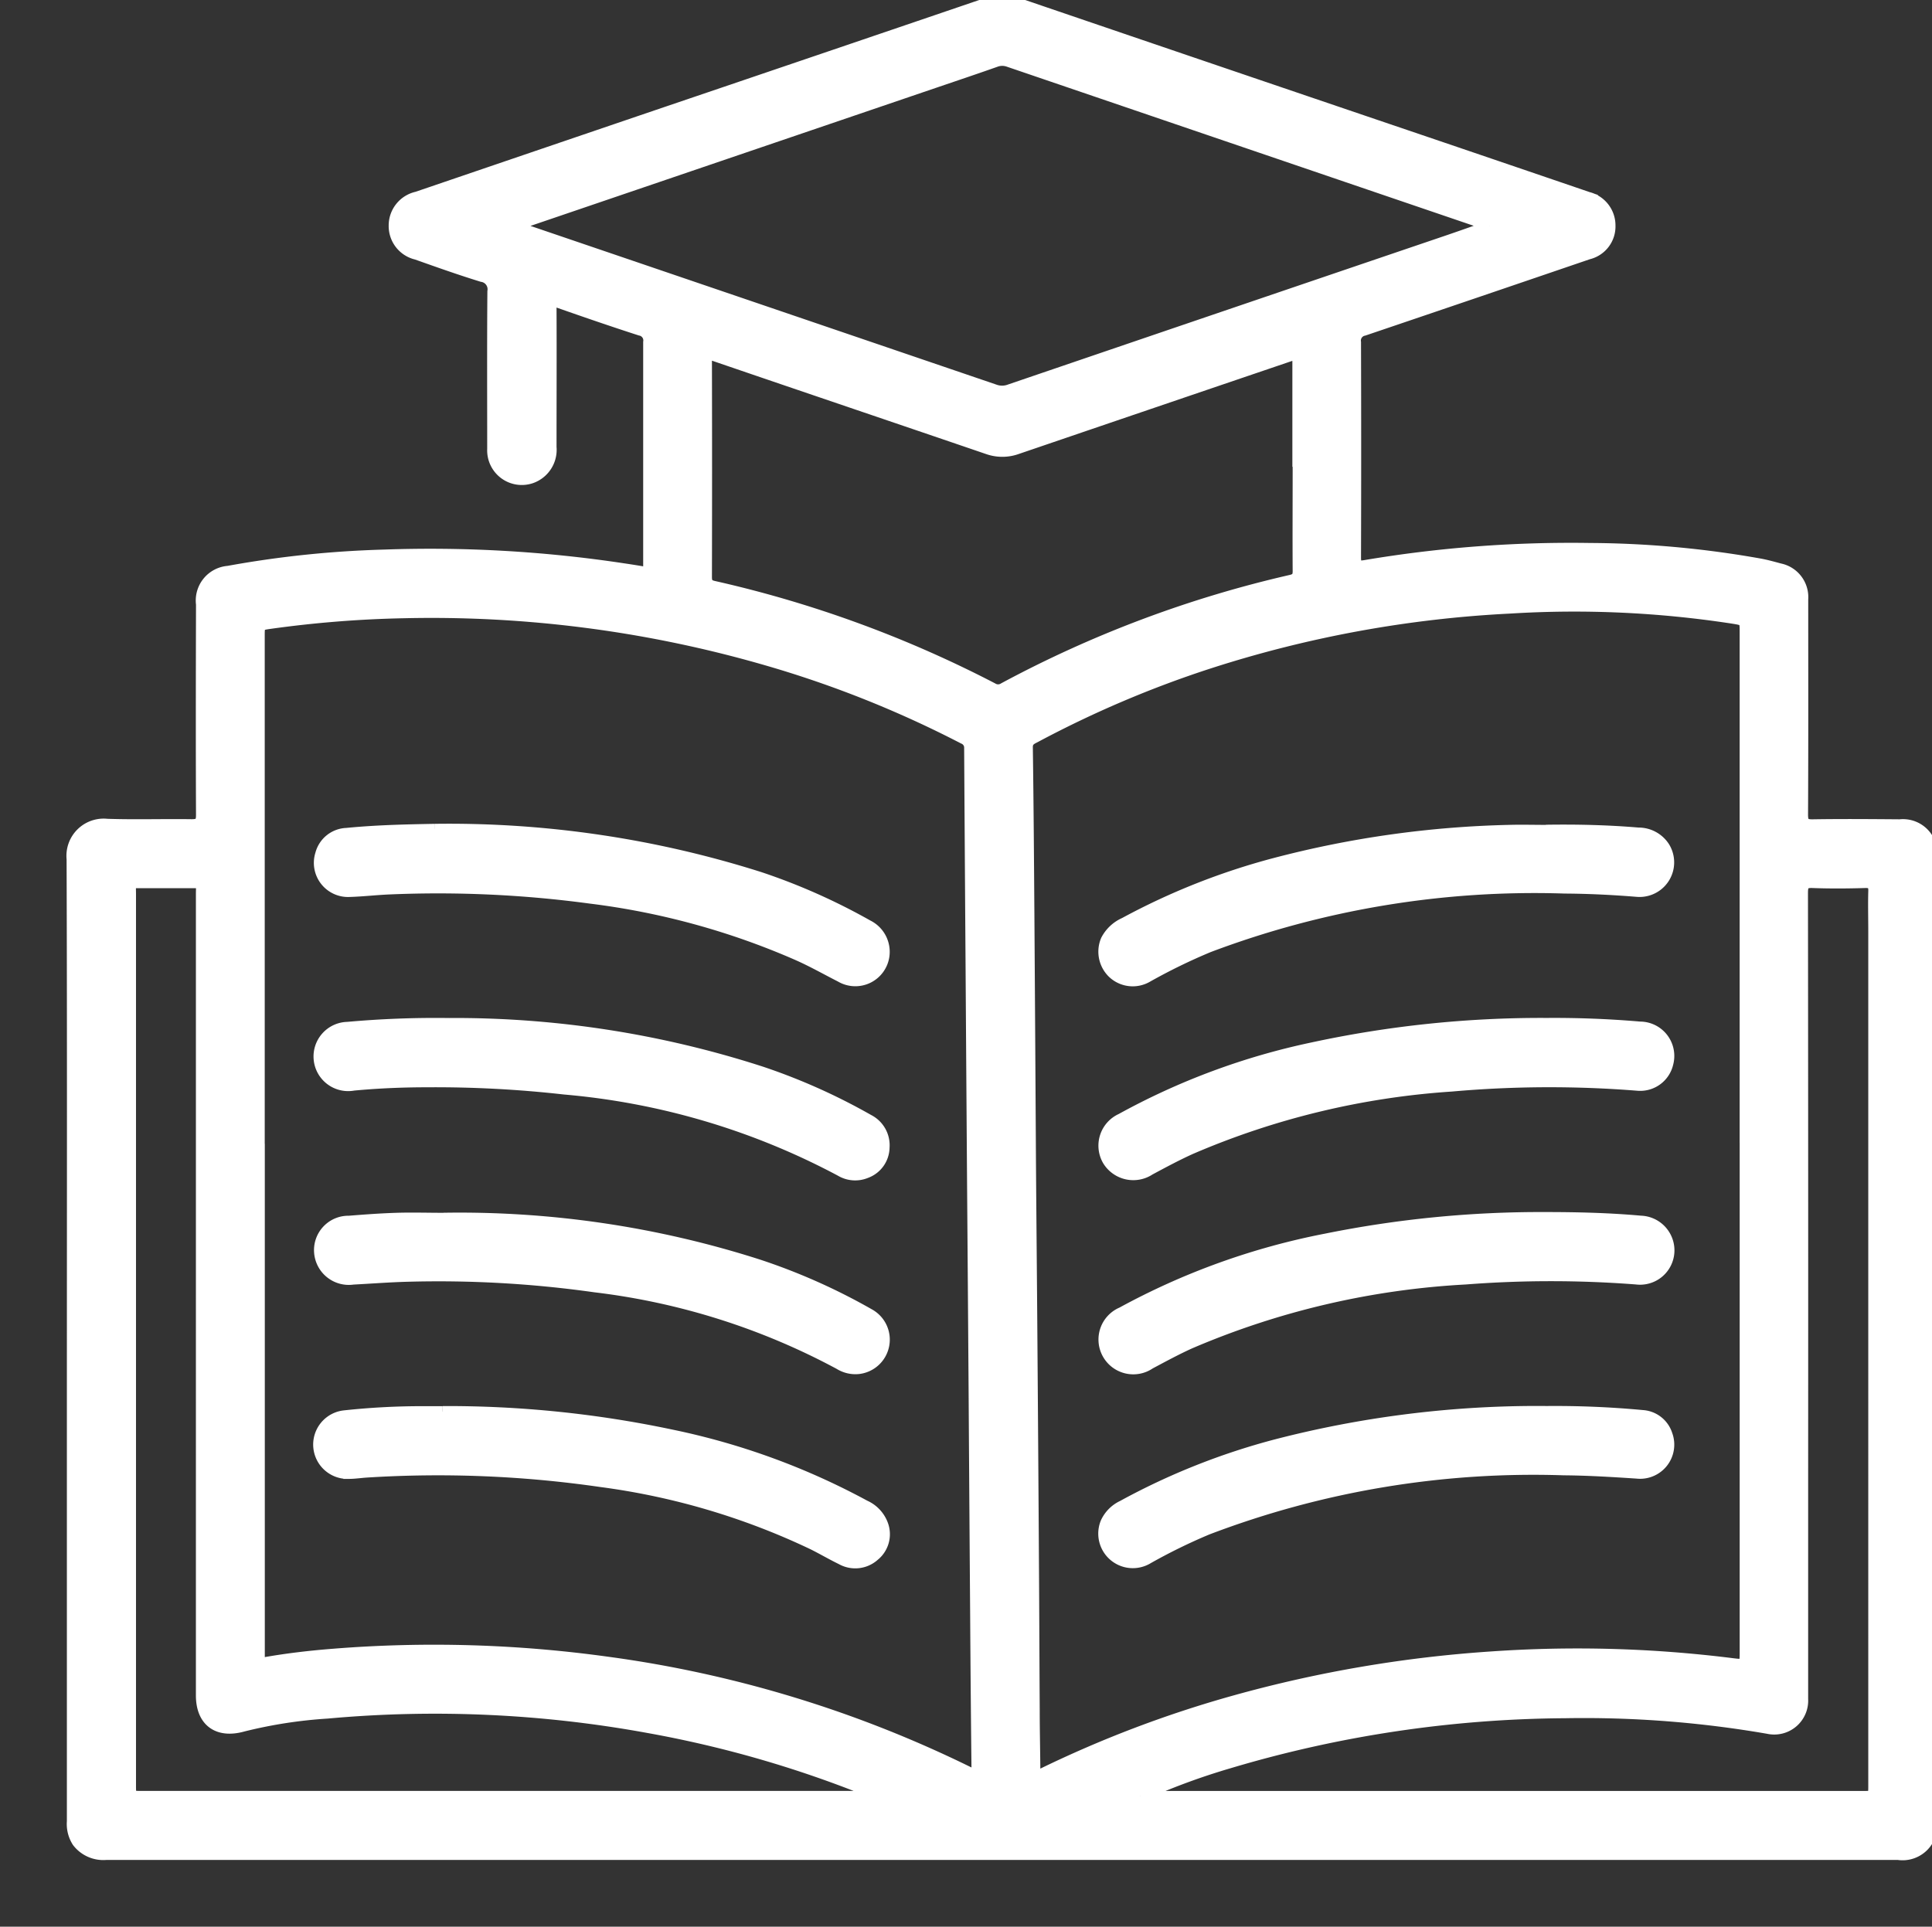
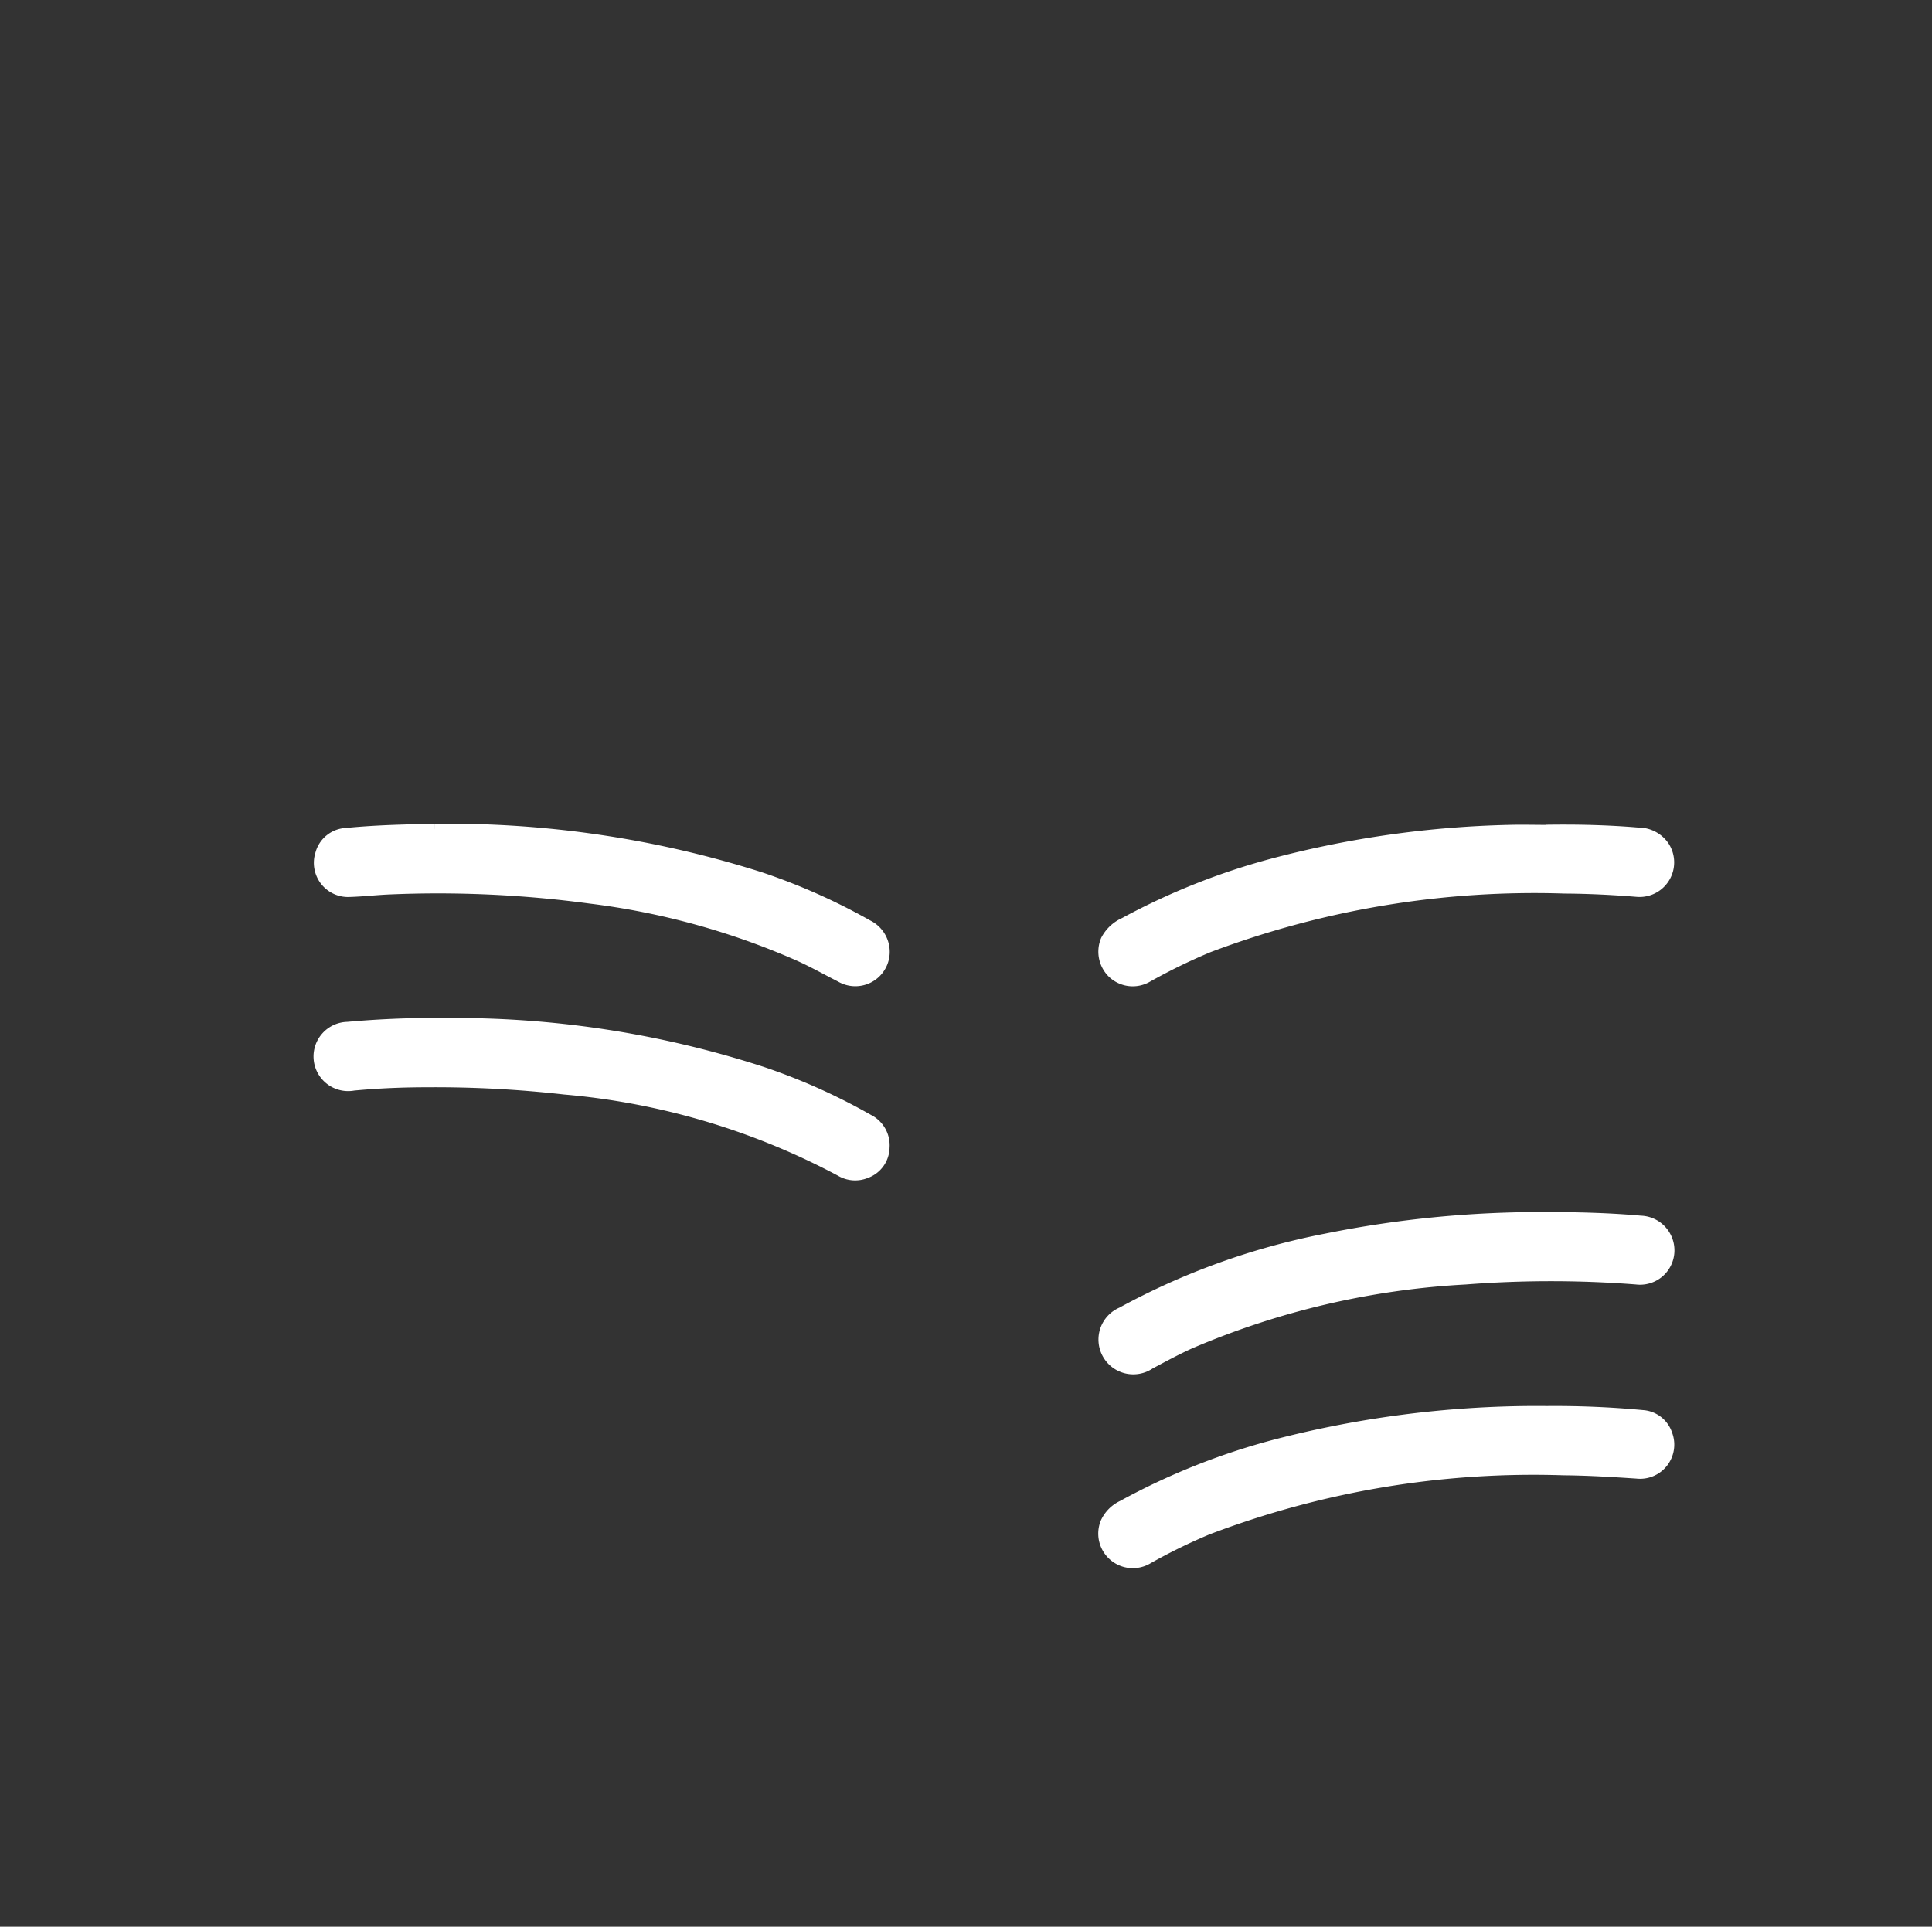
<svg xmlns="http://www.w3.org/2000/svg" width="53.384" height="53.247" viewBox="0 0 53.384 53.247">
  <rect x="0" y="0" width="53.384" height="53.247" fill="#333333" stroke="none" />
  <defs>
    <clipPath id="clip-path">
      <rect id="Rectangle_247" data-name="Rectangle 247" width="53.384" height="53.247" fill="#fff" stroke="#fff" stroke-width="0.3" />
    </clipPath>
  </defs>
  <g id="Group_714" data-name="Group 714" transform="translate(2)">
    <g id="Group_713" data-name="Group 713" transform="translate(-2)" clip-path="url(#clip-path)">
-       <path id="Path_2420" data-name="Path 2420" d="M25.694,51.252q-12.373,0-24.747,0a.9.9,0,0,1-.8-.348.912.912,0,0,1-.142-.57q0-6.187,0-12.374c0-4.739.008-9.479-.008-14.218a.879.879,0,0,1,.97-.963c.777.026,1.555,0,2.332.011.212,0,.275-.051.274-.267-.008-1.94-.005-3.88,0-5.82a.811.811,0,0,1,.74-.915,28.324,28.324,0,0,1,4.324-.45,35.693,35.693,0,0,1,6.575.376q.286.042.57.09c.105.018.155-.018.147-.128,0-.037,0-.074,0-.111,0-2.037,0-4.073,0-6.109a.287.287,0,0,0-.232-.33c-.753-.243-1.5-.5-2.249-.763-.171-.06-.214-.032-.213.15.006,1.281,0,2.562,0,3.843a.826.826,0,0,1-.545.853.807.807,0,0,1-1.071-.8c0-1.451-.007-2.9.005-4.354a.357.357,0,0,0-.3-.414c-.607-.187-1.206-.4-1.807-.613a.8.8,0,0,1-.62-.794.805.805,0,0,1,.63-.788q3.319-1.132,6.639-2.262Q20.764,1.624,25.354.06a1.022,1.022,0,0,1,.691,0q5.9,2.013,11.809,4.018,2.017.686,4.033,1.375a.8.8,0,0,1,.608.782.783.783,0,0,1-.6.785q-3.1,1.059-6.2,2.109a.288.288,0,0,0-.231.33q.009,2.977,0,5.953c0,.223.066.249.263.216a34.19,34.19,0,0,1,6.214-.472,27.422,27.422,0,0,1,4.7.43c.181.034.36.084.538.132a.8.8,0,0,1,.642.843c0,1.985.005,3.969-.005,5.954,0,.233.067.282.286.278.8-.013,1.6-.006,2.4,0a.8.8,0,0,1,.883.878q0,13.351,0,26.7a.811.811,0,0,1-.927.882H25.694M46.226,31.58V17.475c0-.336,0-.333-.339-.388a28.853,28.853,0,0,0-6.154-.28,32.226,32.226,0,0,0-8.316,1.523,29.522,29.522,0,0,0-4.794,2.04c-.113.06-.229.1-.227.282.021,1.547.032,3.094.043,4.641q.023,3.387.043,6.773c.012,1.7.029,3.39.041,5.085q.023,3.054.042,6.107c.009,1.34.013,2.68.021,4.02,0,.548.013,1.1.017,1.643,0,.149.047.176.184.108A31.434,31.434,0,0,1,32.134,47a35.077,35.077,0,0,1,7.1-1.211,34.314,34.314,0,0,1,6.625.185c.368.046.368.043.368-.333V31.58m-41.053.031V45.627c0,.059,0,.119,0,.177-.01.127.029.166.166.142.62-.108,1.245-.181,1.872-.23a34.894,34.894,0,0,1,7.6.222,32.457,32.457,0,0,1,9.975,3.045c.2.1.215.04.213-.142q-.023-2.087-.036-4.174-.023-3.12-.043-6.24-.02-2.831-.042-5.662-.022-3.053-.042-6.107-.021-2.986-.039-5.973a.27.27,0,0,0-.171-.273A29.8,29.8,0,0,0,19.041,18.2a33.28,33.28,0,0,0-9.87-1.264,31.117,31.117,0,0,0-3.693.293c-.306.043-.306.044-.306.347V31.611m34-25.368C39.06,6.2,39,6.174,38.94,6.154Q32.407,3.928,25.873,1.7a.519.519,0,0,0-.364.007c-.53.187-1.063.366-1.595.547l-11.452,3.9a.367.367,0,0,0-.2.1c.075.03.128.054.183.073q6.524,2.221,13.047,4.445a.593.593,0,0,0,.407,0Q31.972,8.7,38.045,6.637c.36-.123.719-.251,1.129-.394M33.867,12.9q0-1.421,0-2.843c0-.292,0-.293-.276-.2q-3.74,1.271-7.478,2.546a1.208,1.208,0,0,1-.821,0c-2.513-.859-5.028-1.709-7.54-2.569-.19-.065-.223-.022-.223.162q.007,2.976,0,5.952c0,.153.042.22.2.255a31.959,31.959,0,0,1,7.71,2.819.286.286,0,0,0,.305-.006,31.67,31.67,0,0,1,7.931-2.98c.158-.037.2-.1.2-.251-.006-.962,0-1.925,0-2.887M22.243,49.6c-.079-.036-.125-.058-.172-.077a30.864,30.864,0,0,0-6.15-1.777,32.8,32.8,0,0,0-8.868-.4,12.932,12.932,0,0,0-2.323.359c-.7.2-1.16-.127-1.16-.851V35.774q0-5.531,0-11.063c0-.327.057-.314-.3-.314H1.934c-.366,0-.319-.019-.319.324q0,12.307,0,24.613c0,.311,0,.311.313.311H21.941a.554.554,0,0,0,.3-.041m7.275.032c.071,0,.142.01.213.01H49.48c.3,0,.3,0,.3-.3V25.733c0-.363-.01-.726,0-1.088.008-.19-.042-.26-.244-.253-.481.015-.963.018-1.444,0-.232-.009-.278.065-.278.285q.009,8.053.005,16.106,0,3.088,0,6.176a.788.788,0,0,1-.955.81,29.8,29.8,0,0,0-5.615-.433,33.143,33.143,0,0,0-9.278,1.387,18.624,18.624,0,0,0-2.46.912" transform="translate(1.993 0)" fill="#fff" stroke="#fff" stroke-width="0.3" />
      <path id="Path_2421" data-name="Path 2421" d="M80.027,54.572c.851-.013,1.7.006,2.551.078a.85.85,0,0,1,.715.38.806.806,0,0,1-.752,1.235c-.665-.054-1.329-.087-2-.091A25.493,25.493,0,0,0,70.711,57.8a15.931,15.931,0,0,0-1.695.826.8.8,0,0,1-.966-.115.819.819,0,0,1-.177-.9,1.048,1.048,0,0,1,.507-.476,18.8,18.8,0,0,1,4.137-1.642,27.9,27.9,0,0,1,6.49-.917c.34-.01.681,0,1.021,0" transform="translate(-37.309 -31.629)" fill="#fff" stroke="#fff" stroke-width="0.3" />
-       <path id="Path_2422" data-name="Path 2422" d="M79.975,67.28q1.323-.013,2.64.1a.8.8,0,0,1,.772,1.012.785.785,0,0,1-.831.6,30.646,30.646,0,0,0-5.145.022A21.846,21.846,0,0,0,70.2,70.752c-.384.174-.756.374-1.127.573a.824.824,0,0,1-1.162-.261.813.813,0,0,1,.371-1.146,19.148,19.148,0,0,1,5.287-1.964,29.933,29.933,0,0,1,6.411-.675" transform="translate(-37.302 -38.997)" fill="#fff" stroke="#fff" stroke-width="0.3" />
      <path id="Path_2423" data-name="Path 2423" d="M80.009,92.794a25.871,25.871,0,0,1,2.683.111.763.763,0,0,1,.68.527A.794.794,0,0,1,82.54,94.5c-.672-.044-1.344-.086-2.018-.091a25.284,25.284,0,0,0-9.852,1.645,15.655,15.655,0,0,0-1.634.8.805.805,0,0,1-1.169-.99.948.948,0,0,1,.459-.462,18.8,18.8,0,0,1,4.259-1.694,28.789,28.789,0,0,1,7.091-.916c.111,0,.222,0,.333,0" transform="translate(-37.31 -53.786)" fill="#fff" stroke="#fff" stroke-width="0.3" />
      <path id="Path_2424" data-name="Path 2424" d="M80,80.041c.882,0,1.762.021,2.64.1a.81.81,0,0,1,.783.833.8.8,0,0,1-.9.769,30.61,30.61,0,0,0-4.724,0,22.345,22.345,0,0,0-7.611,1.777c-.377.17-.742.369-1.107.563a.812.812,0,1,1-.776-1.417,19.5,19.5,0,0,1,5.636-2.03A29.892,29.892,0,0,1,80,80.041" transform="translate(-37.306 -46.394)" fill="#fff" stroke="#fff" stroke-width="0.3" />
      <path id="Path_2425" data-name="Path 2425" d="M19.432,54.519a28.364,28.364,0,0,1,8.991,1.329A17.045,17.045,0,0,1,31.4,57.172a.817.817,0,0,1,.452.843.8.8,0,0,1-1.2.581c-.394-.2-.781-.421-1.187-.6a20.546,20.546,0,0,0-5.737-1.573,31.488,31.488,0,0,0-5.535-.253c-.37.015-.738.059-1.108.07a.794.794,0,0,1-.8-1.034A.77.77,0,0,1,17,54.632c.885-.087,1.773-.1,2.431-.113" transform="translate(-7.425 -31.601)" fill="#fff" stroke="#fff" stroke-width="0.3" />
-       <path id="Path_2426" data-name="Path 2426" d="M19.66,92.794a29.9,29.9,0,0,1,6.323.649,19.455,19.455,0,0,1,5.337,1.95.929.929,0,0,1,.5.539.762.762,0,0,1-.238.845.784.784,0,0,1-.913.1c-.266-.129-.521-.28-.787-.412a19.538,19.538,0,0,0-5.847-1.732,31.4,31.4,0,0,0-6.464-.264c-.17.01-.339.037-.509.038a.8.8,0,0,1-.126-1.594,20,20,0,0,1,2.1-.116c.207,0,.414,0,.621,0" transform="translate(-7.424 -53.785)" fill="#fff" stroke="#fff" stroke-width="0.3" />
      <path id="Path_2427" data-name="Path 2427" d="M19.84,67.28a27.5,27.5,0,0,1,8.625,1.34,16.782,16.782,0,0,1,2.953,1.321.791.791,0,0,1,.434.768.758.758,0,0,1-.5.7.787.787,0,0,1-.706-.053,19.825,19.825,0,0,0-7.628-2.261,31.782,31.782,0,0,0-3.788-.2c-.68,0-1.361.028-2.039.092a.807.807,0,1,1-.165-1.6,27.039,27.039,0,0,1,2.817-.106" transform="translate(-7.422 -38.996)" fill="#fff" stroke="#fff" stroke-width="0.3" />
-       <path id="Path_2428" data-name="Path 2428" d="M19.68,80.081a27.063,27.063,0,0,1,8.7,1.288,16.811,16.811,0,0,1,3.056,1.36.806.806,0,0,1-.289,1.51.834.834,0,0,1-.531-.123,18.994,18.994,0,0,0-6.752-2.135,30.926,30.926,0,0,0-5.2-.292c-.5.014-.99.052-1.485.078a.811.811,0,0,1-.927-.741.8.8,0,0,1,.815-.862c.435-.035.871-.067,1.307-.081s.873,0,1.309,0" transform="translate(-7.423 -46.415)" fill="#fff" stroke="#fff" stroke-width="0.3" />
    </g>
  </g>
</svg>